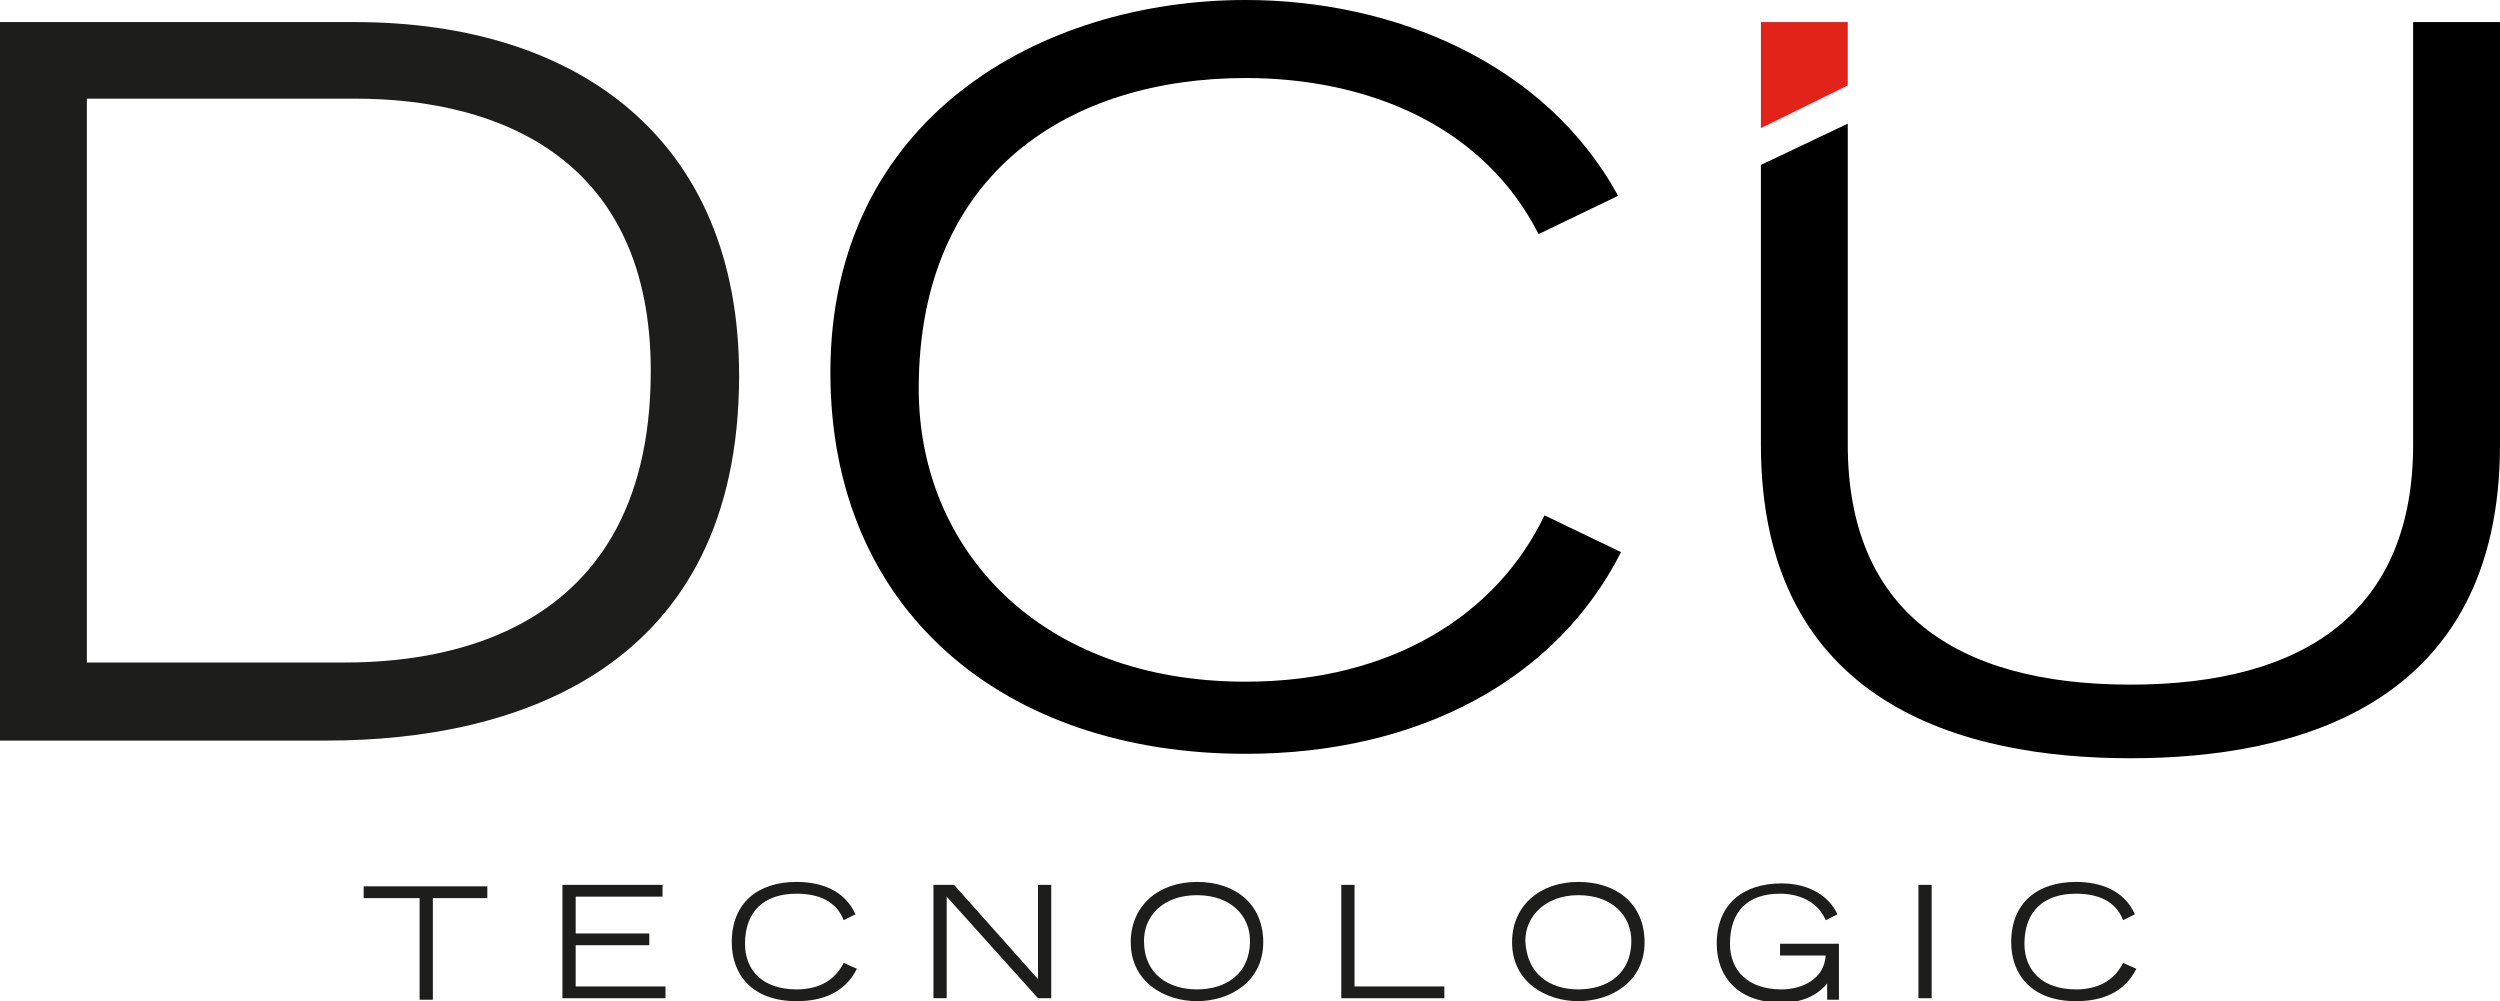
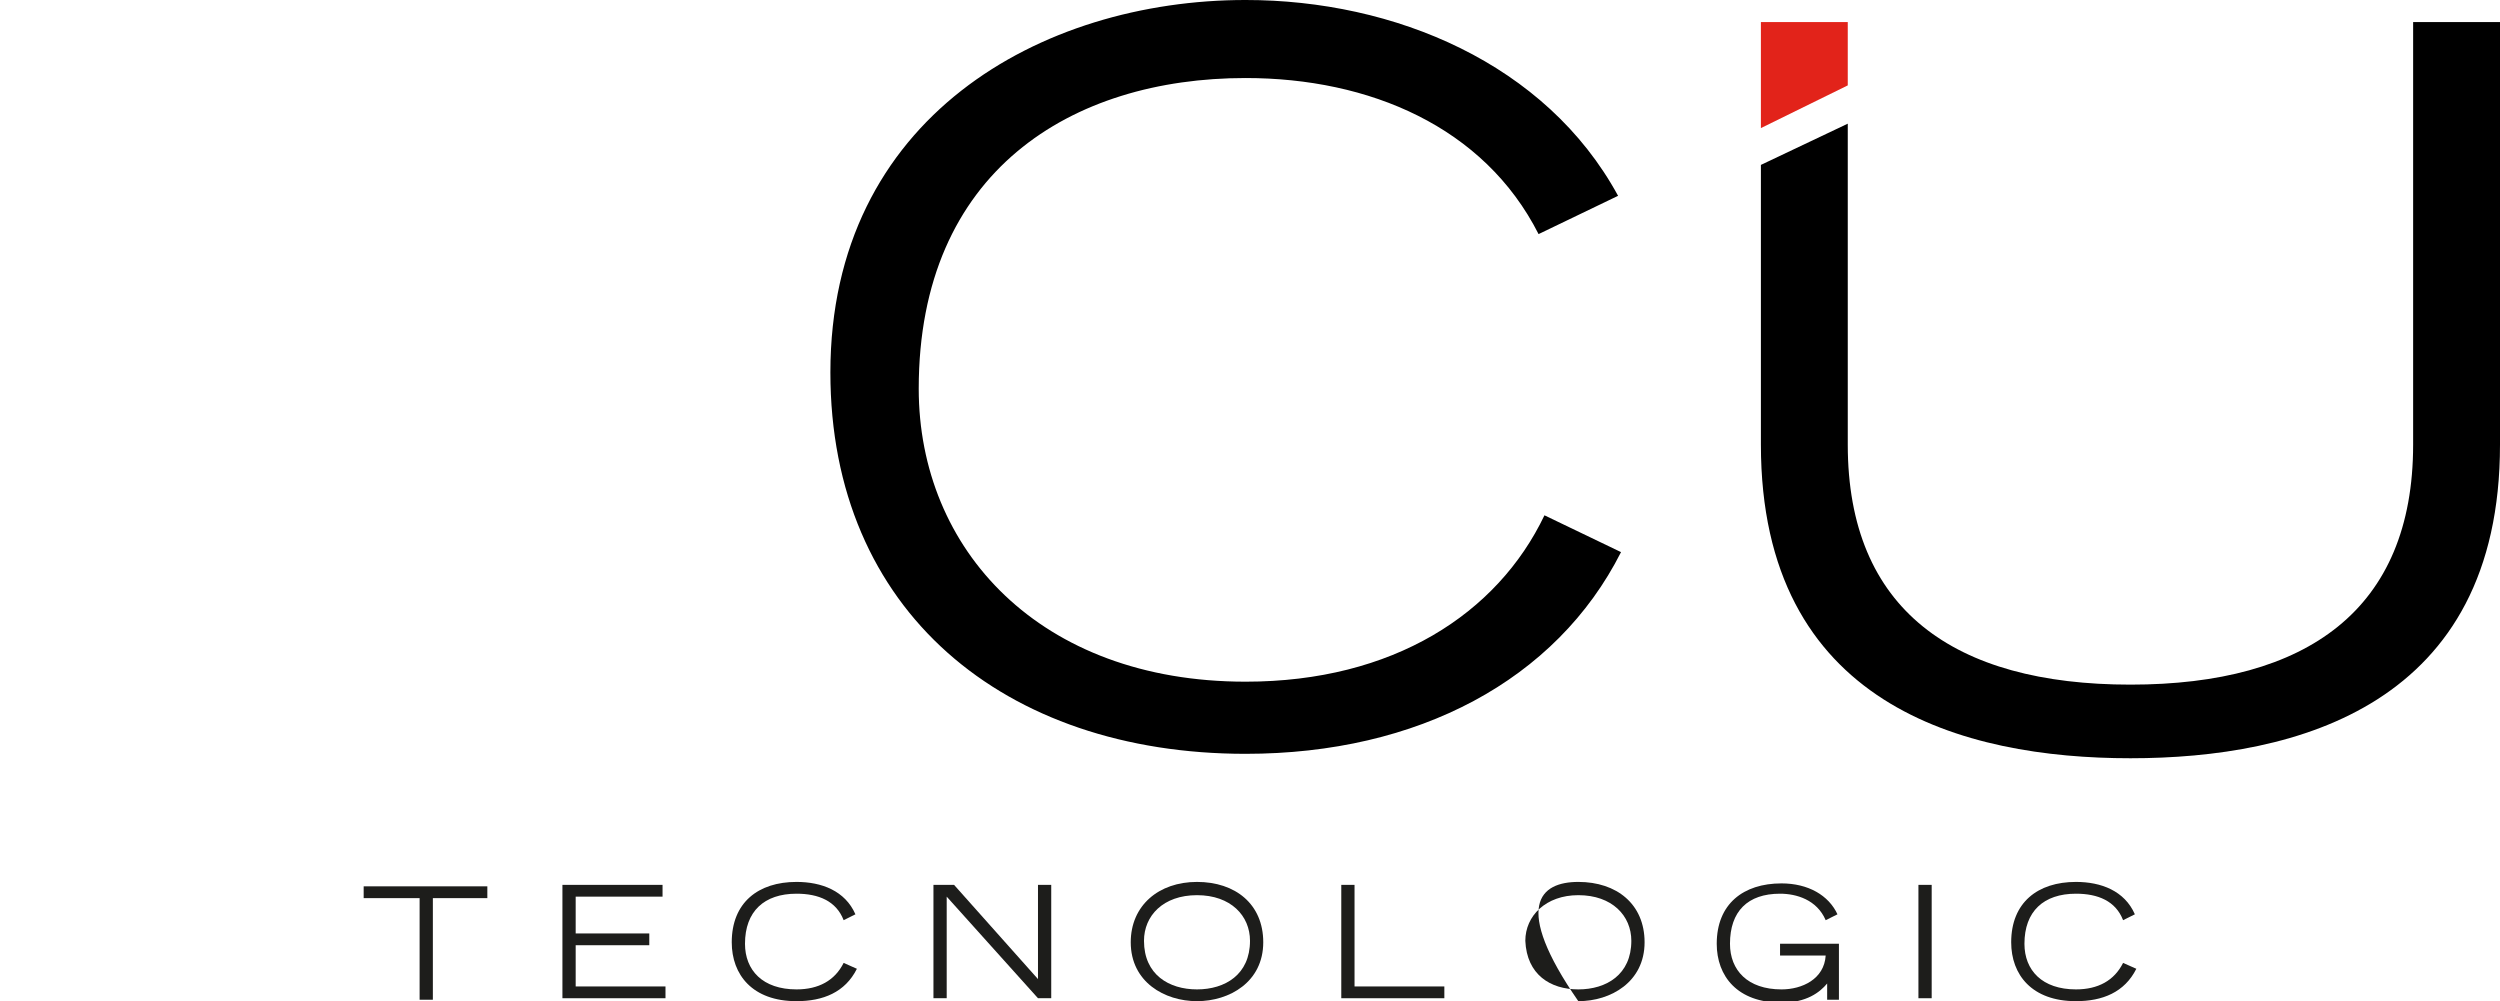
<svg xmlns="http://www.w3.org/2000/svg" version="1.1" id="Capa_1" x="0px" y="0px" viewBox="-495.4 561.5 169.8 68" style="enable-background:new -495.4 561.5 169.8 68;" xml:space="preserve">
  <style type="text/css">
	.st0{fill:#1D1D1B;}
	.st1{fill:#E2231A;}
</style>
  <g id="XMLID_701_">
    <g id="XMLID_724_">
      <path id="XMLID_1226_" class="st0" d="M-467,622.5h-3.7v-0.8h8.4v0.8h-3.7v6.9h-0.9V622.5z" />
      <path id="XMLID_1224_" class="st0" d="M-457.3,621.6h6.9v0.8h-5.9v2.5h5v0.8h-5v2.8h6.1v0.8h-7V621.6z" />
      <path id="XMLID_1222_" class="st0" d="M-437.2,627.3c-0.8,1.6-2.3,2.2-4.1,2.2c-3,0-4.4-1.8-4.4-4c0-2.7,1.8-4.1,4.4-4.1    c1.7,0,3.3,0.6,4,2.2l-0.8,0.4c-0.5-1.3-1.7-1.8-3.2-1.8c-2.2,0-3.5,1.2-3.5,3.4c0,1.8,1.2,3.1,3.5,3.1c1.5,0,2.6-0.6,3.2-1.8    L-437.2,627.3z" />
      <path id="XMLID_1220_" class="st0" d="M-431.9,621.6h1.3l5.7,6.4v-6.4h0.9v7.7h-0.9l-6.2-6.9v6.9h-0.9V621.6z" />
      <path id="XMLID_1217_" class="st0" d="M-414.1,621.4c2.6,0,4.5,1.5,4.5,4.1c0,2.7-2.3,4-4.5,4c-2.2,0-4.5-1.3-4.5-4    C-418.6,623-416.7,621.4-414.1,621.4z M-414.1,628.7c1.9,0,3.6-1,3.6-3.3c0-1.7-1.3-3.1-3.6-3.1s-3.6,1.4-3.6,3.1    C-417.7,627.7-416,628.7-414.1,628.7z" />
      <path id="XMLID_1215_" class="st0" d="M-404.3,621.6h0.9v6.9h6.1v0.8h-7V621.6z" />
-       <path id="XMLID_1210_" class="st0" d="M-388.2,621.4c2.6,0,4.5,1.5,4.5,4.1c0,2.7-2.3,4-4.5,4c-2.2,0-4.5-1.3-4.5-4    C-392.7,623-390.8,621.4-388.2,621.4z M-388.2,628.7c1.9,0,3.6-1,3.6-3.3c0-1.7-1.3-3.1-3.6-3.1c-2.2,0-3.6,1.4-3.6,3.1    C-391.7,627.7-390.1,628.7-388.2,628.7z" />
+       <path id="XMLID_1210_" class="st0" d="M-388.2,621.4c2.6,0,4.5,1.5,4.5,4.1c0,2.7-2.3,4-4.5,4C-392.7,623-390.8,621.4-388.2,621.4z M-388.2,628.7c1.9,0,3.6-1,3.6-3.3c0-1.7-1.3-3.1-3.6-3.1c-2.2,0-3.6,1.4-3.6,3.1    C-391.7,627.7-390.1,628.7-388.2,628.7z" />
      <path id="XMLID_1207_" class="st0" d="M-370.5,625.6v3.8h-0.8v-1.1c-0.5,0.6-1.4,1.3-3.1,1.3c-3,0-4.4-1.8-4.4-4    c0-2.7,1.8-4.1,4.4-4.1c1.8,0,3.2,0.8,3.8,2.1l-0.8,0.4c-0.6-1.4-2-1.8-3.1-1.8c-2.2,0-3.4,1.2-3.4,3.4c0,1.8,1.2,3.1,3.5,3.1    c1.4,0,2.9-0.7,3-2.3h-3.1v-0.8H-370.5z" />
      <path id="XMLID_727_" class="st0" d="M-365.1,621.6h0.9v7.7h-0.9V621.6z" />
      <path id="XMLID_725_" class="st0" d="M-350.3,627.3c-0.8,1.6-2.3,2.2-4.1,2.2c-3,0-4.4-1.8-4.4-4c0-2.7,1.8-4.1,4.4-4.1    c1.7,0,3.3,0.6,4,2.2l-0.8,0.4c-0.5-1.3-1.7-1.8-3.2-1.8c-2.2,0-3.5,1.2-3.5,3.4c0,1.8,1.2,3.1,3.5,3.1c1.5,0,2.6-0.6,3.2-1.8    L-350.3,627.3z" />
    </g>
    <g id="XMLID_702_">
-       <path id="XMLID_709_" class="st0" d="M-495.4,563h24.1c15.2,0,26.1,8,26.1,24c0,19.9-15.1,24.8-28,24.8h-22.2V563z M-489.5,606.5    h17.3c4.8,0,21-0.6,21-19.8c0-14.3-10.1-18.5-20.1-18.5h-18.2V606.5z" />
      <g id="XMLID_2438_">
        <polygon id="XMLID_2449_" class="st1" points="-369.9,563 -375.8,563 -375.8,570.2 -369.9,567.3    " />
        <path id="XMLID_2455_" d="M-410.8,607.8c-14,0-22.2-9-22.2-19.9c0-14.8,10.4-21.1,22.2-21.1c8.4,0,16.2,3.3,19.9,10.6l5.4-2.6     c-4.9-9-15.2-13.3-25.3-13.3c-13.9,0-28.2,8-28.2,25.3c0,16.2,11.8,25.9,28.2,25.9c11.7,0,21.1-5,25.5-13.7l-5.2-2.5     C-393.7,603.2-400.8,607.8-410.8,607.8z" />
        <g id="XMLID_704_">
          <path id="XMLID_705_" d="M-331.5,563v28.7c0,11.2-7.2,16.3-19.2,16.3c-12,0-19.2-5.1-19.2-16.3v-21.8l-5.9,2.8v19      c0,17.7,13.8,21.3,25.1,21.3c11.3,0,25.1-3.6,25.1-21.3V563H-331.5z" />
        </g>
      </g>
    </g>
  </g>
</svg>